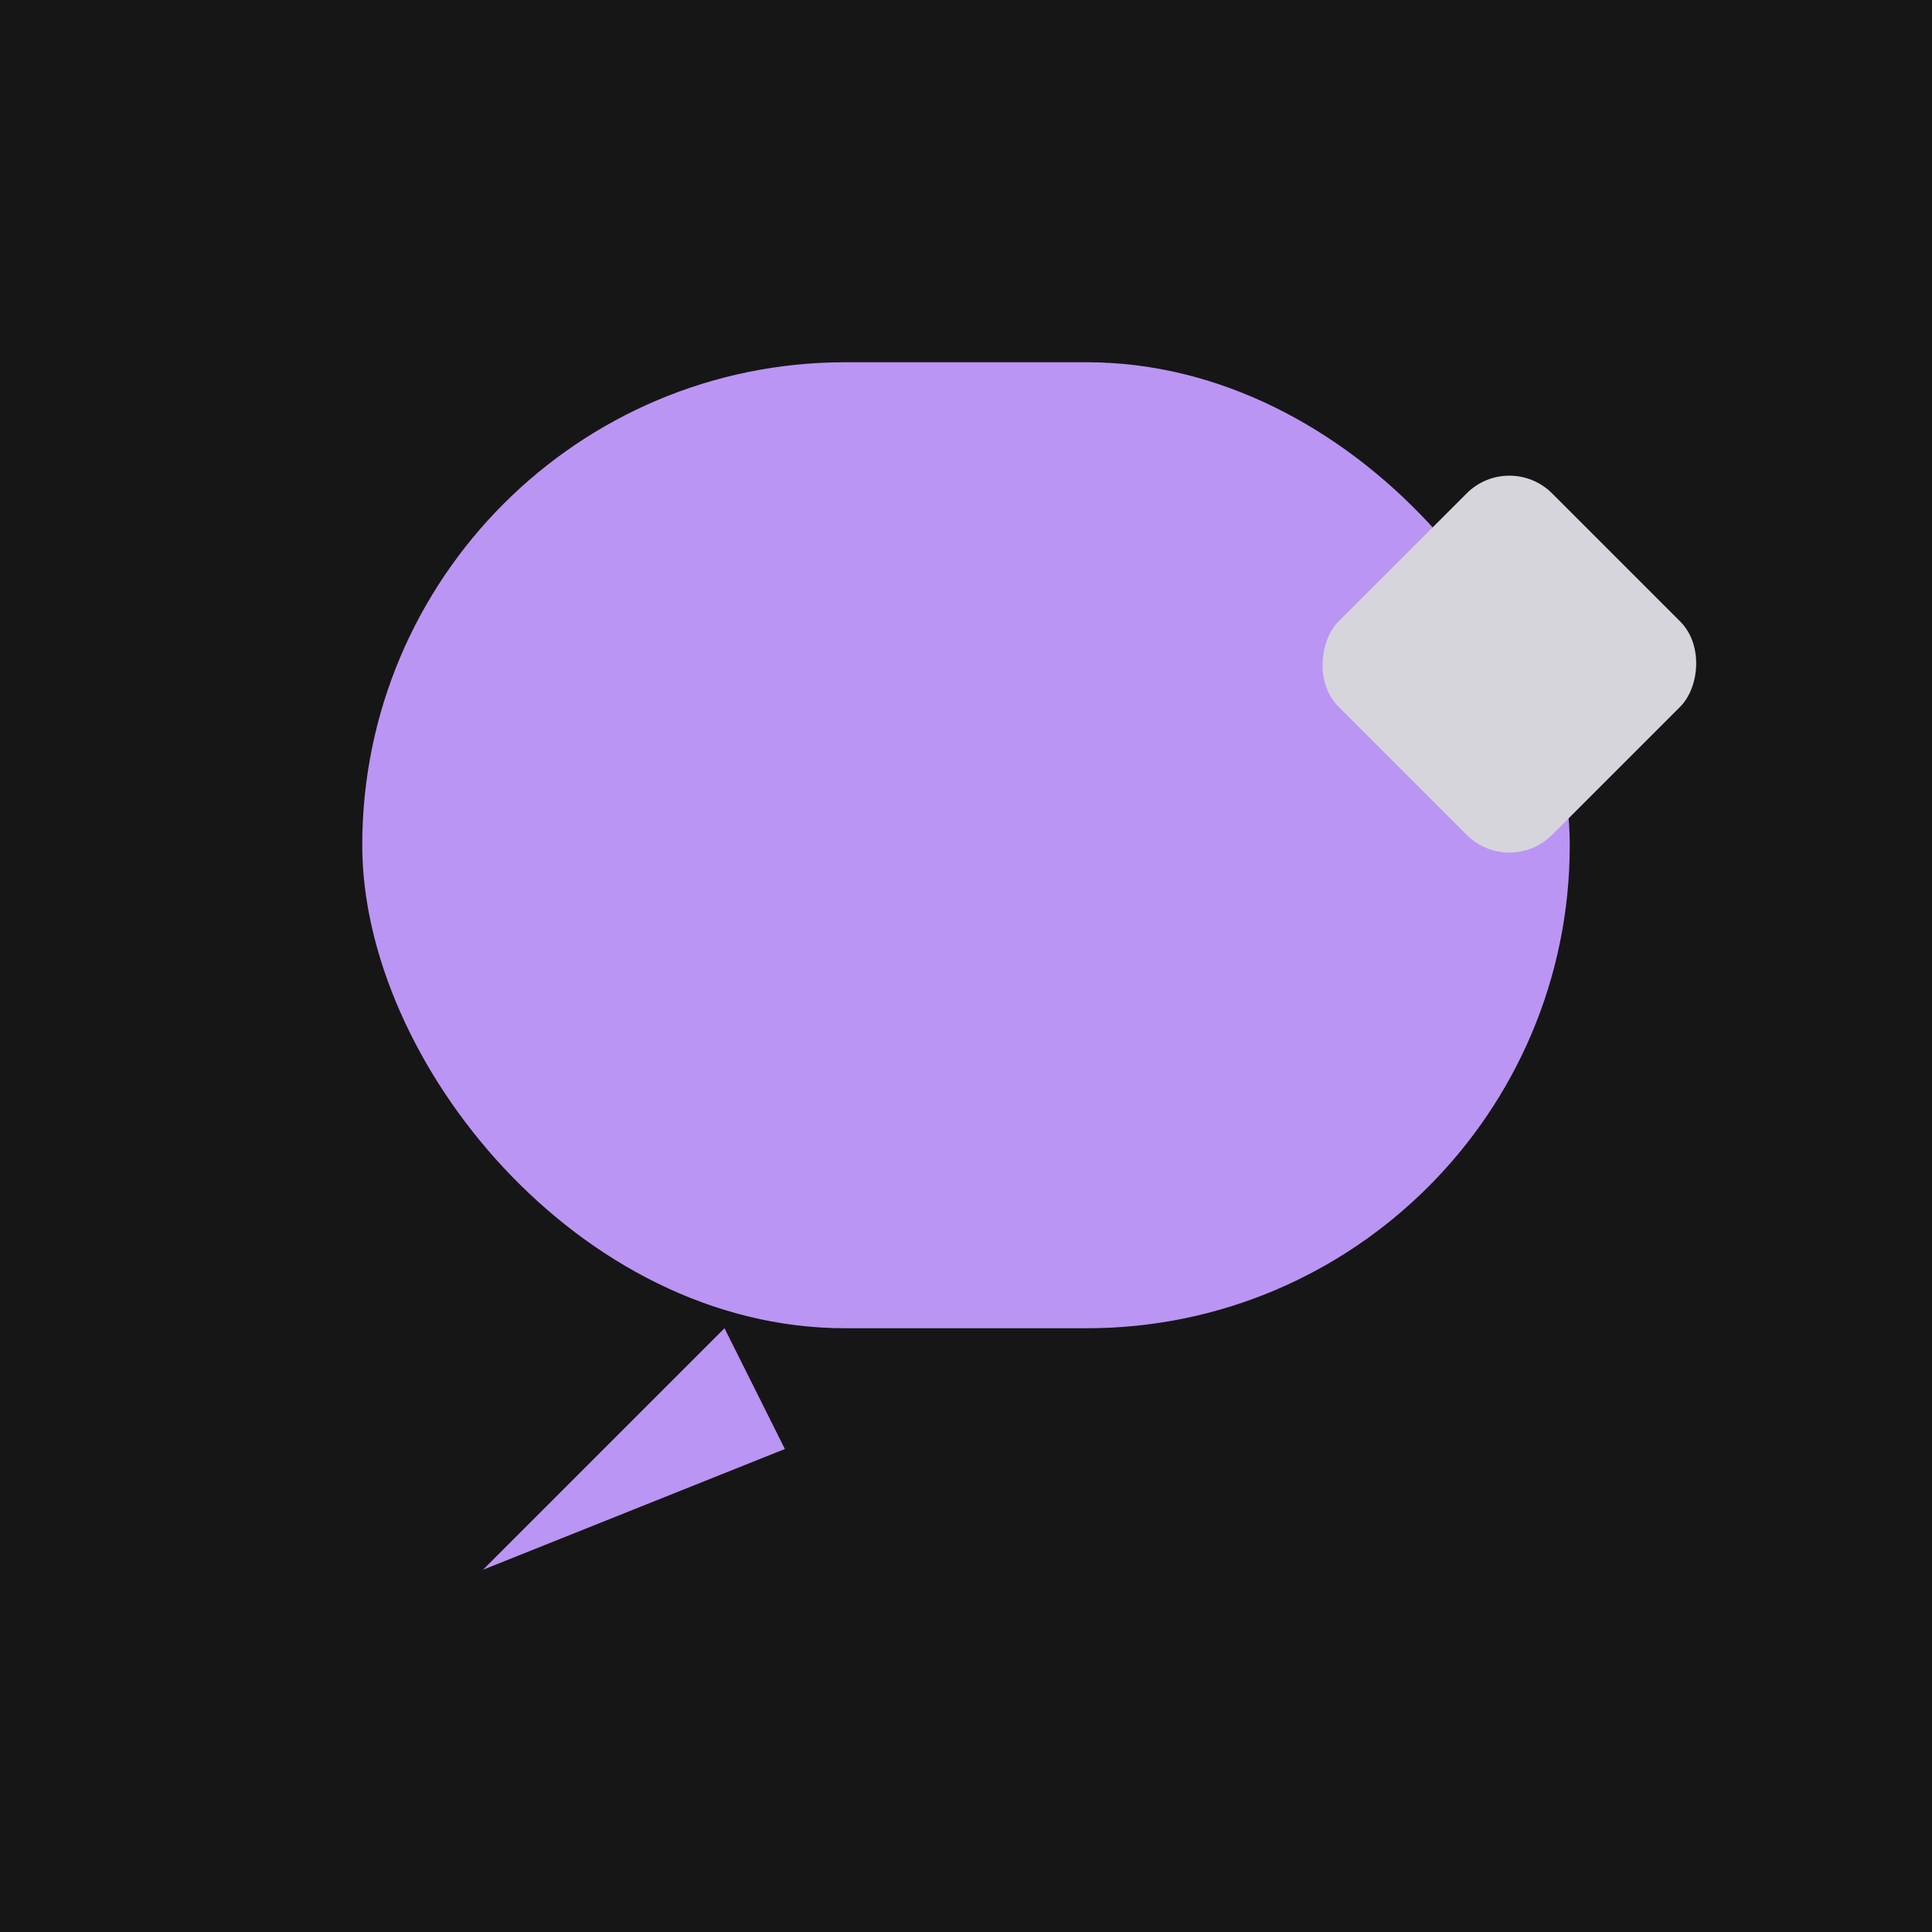
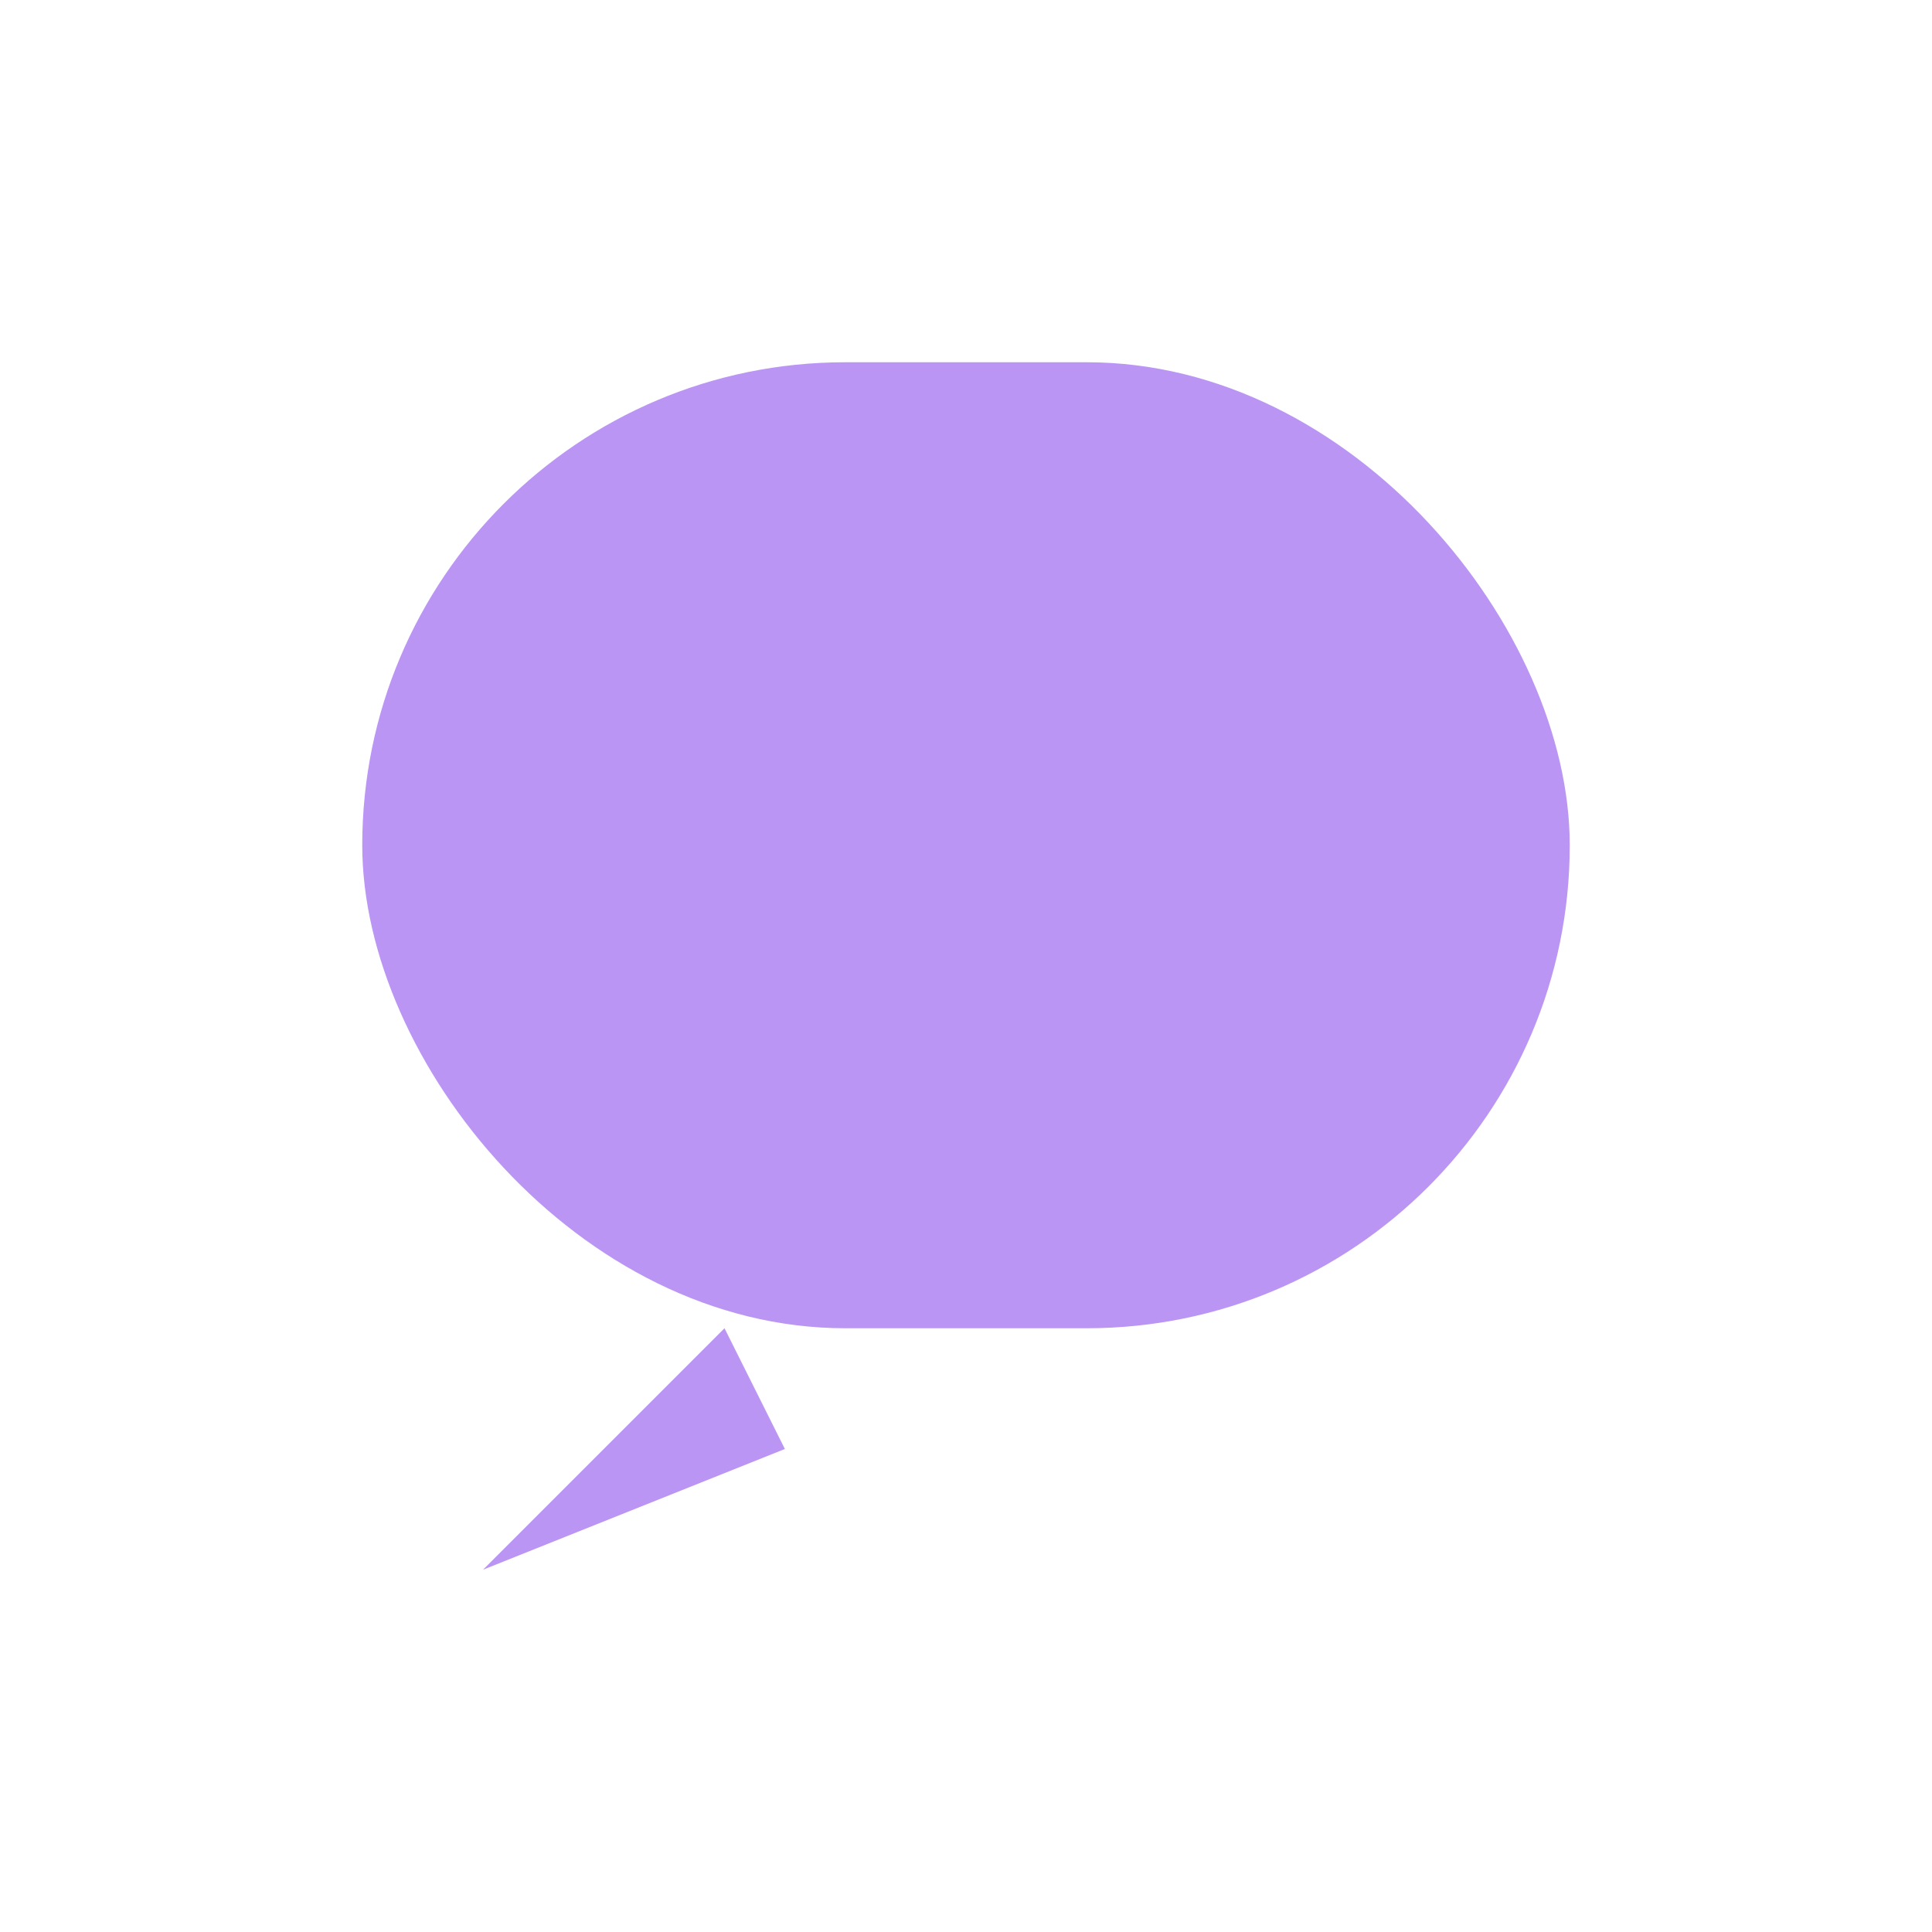
<svg xmlns="http://www.w3.org/2000/svg" width="32" height="32" viewBox="0 0 32 32">
  <title>Dibu Chat – Simple Bubble</title>
-   <rect width="32" height="32" fill="#161617" />
  <rect x="6" y="6" width="20" height="16" rx="8" fill="#BB95F3" />
-   <path d="M12 22 L8 26 L13 24 Z" fill="#BB95F3" />
-   <rect x="22.5" y="8.5" width="5" height="5" rx="1" transform="rotate(45 25 11)" fill="#D6D5DC" />
+   <path d="M12 22 L8 26 L13 24 " fill="#BB95F3" />
</svg>